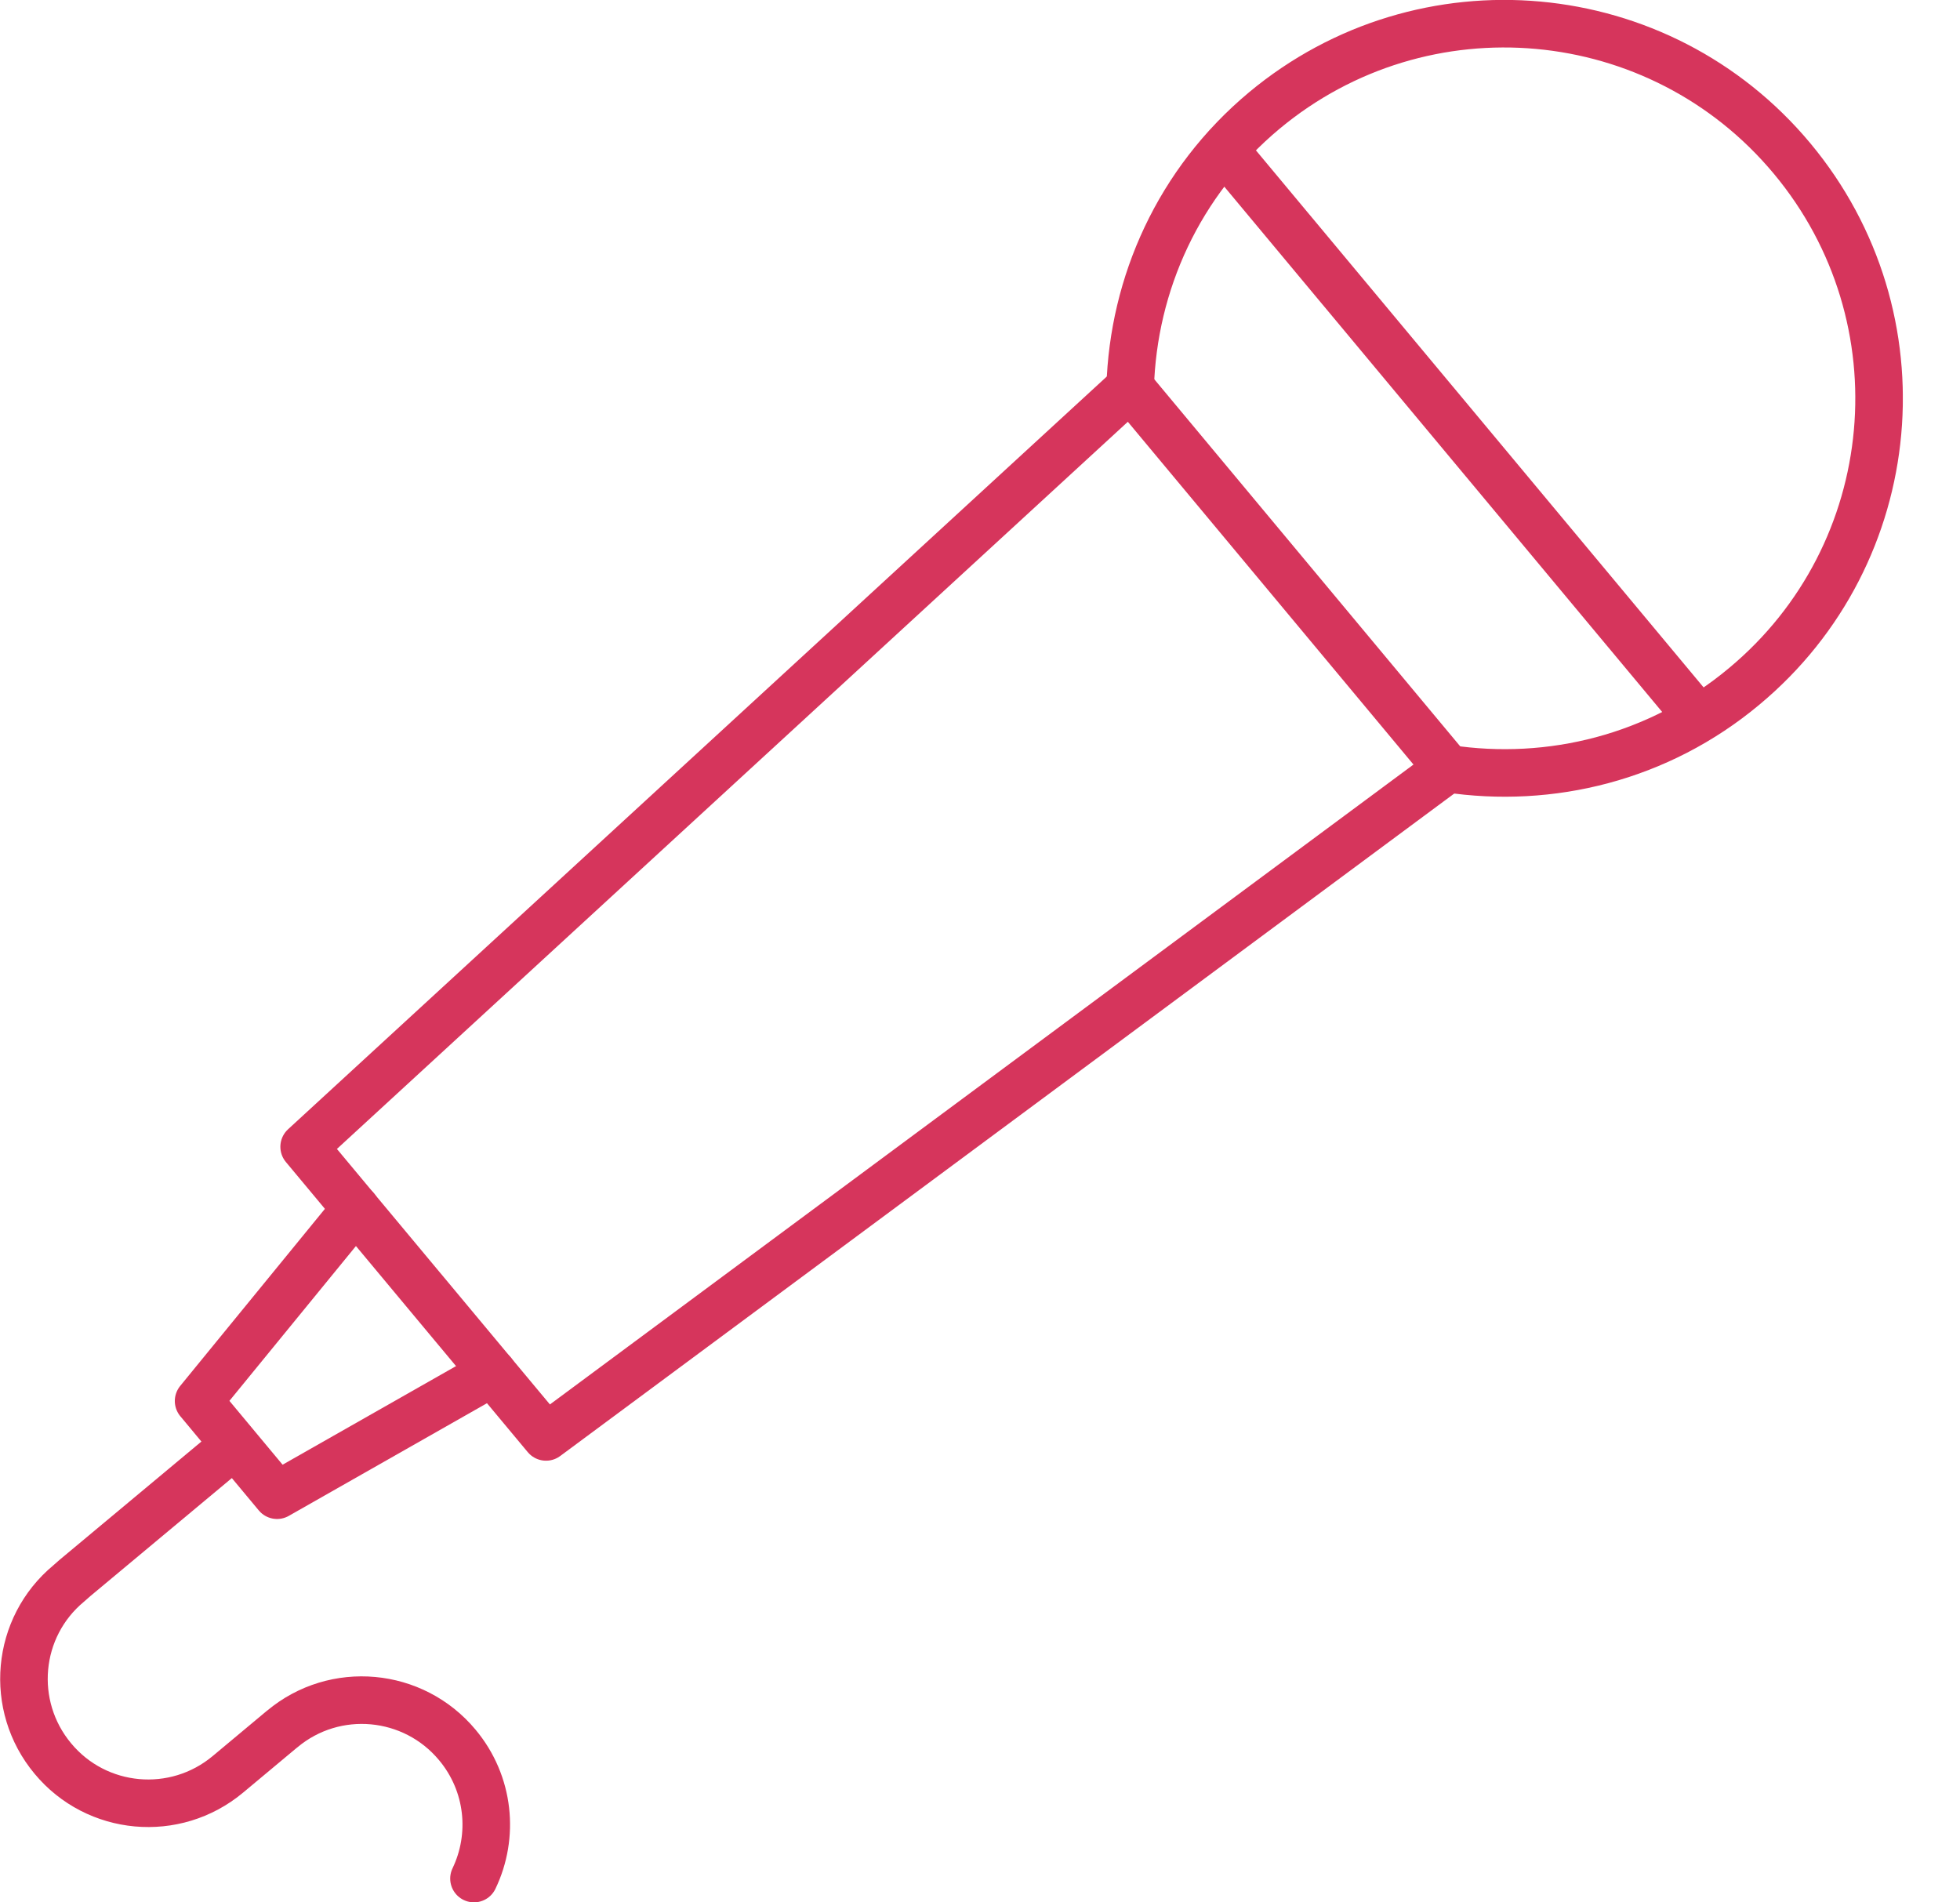
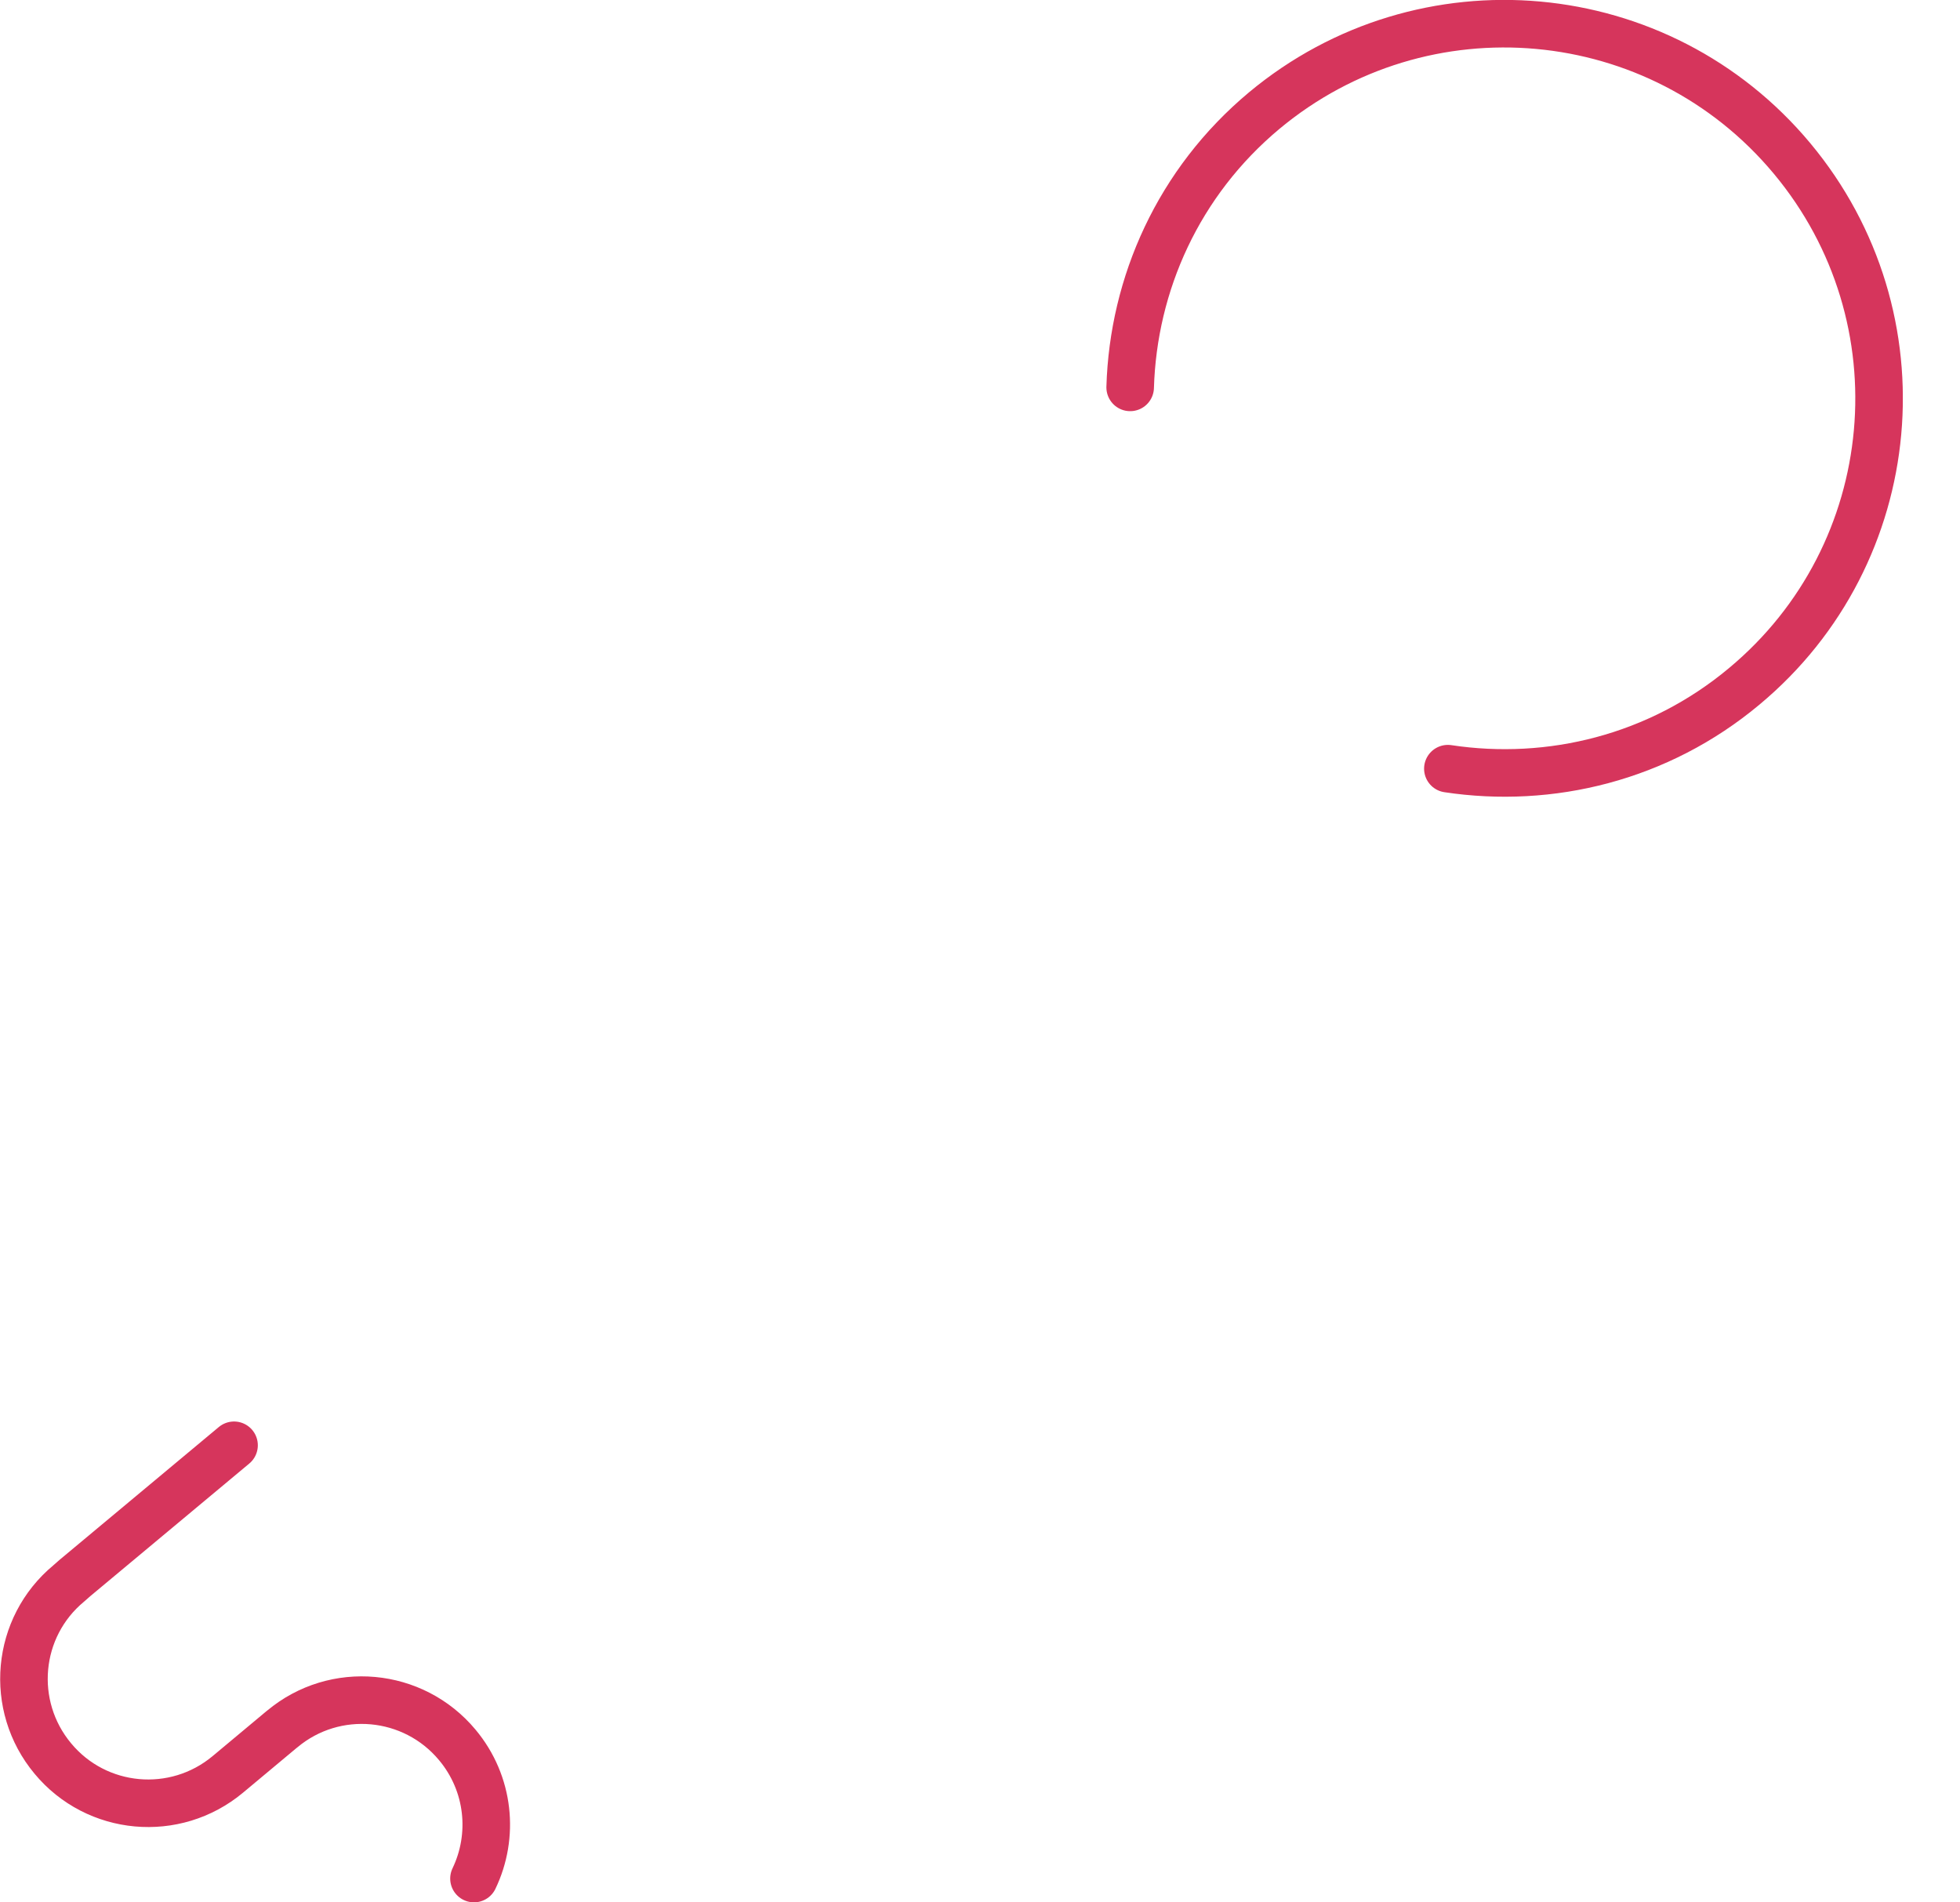
<svg xmlns="http://www.w3.org/2000/svg" width="34" height="33" viewBox="0 0 34 33" fill="none">
  <g clip-path="url(#clip0_507_242)">
-     <path d="M9.472 24.926L5.276 19.893L19.604 6.72L25.116 13.334L9.472 24.926Z" stroke="#D6355C" stroke-width="0.825" stroke-linecap="round" stroke-linejoin="round" />
-     <path d="M8.544 23.812L4.806 25.937L3.445 24.303L6.172 20.966" stroke="#D6355C" stroke-width="0.825" stroke-linecap="round" stroke-linejoin="round" />
    <path d="M25.116 13.334C26.89 13.602 28.771 13.148 30.257 11.906C33.017 9.608 33.388 5.508 31.086 2.748C28.788 -0.008 24.691 -0.38 21.931 1.918C20.442 3.16 19.658 4.926 19.605 6.72" stroke="#D6355C" stroke-width="0.825" stroke-linecap="round" stroke-linejoin="round" />
-     <path d="M21.242 2.599L29.427 12.418" stroke="#D6355C" stroke-width="0.825" stroke-linecap="round" stroke-linejoin="round" />
    <path d="M8.222 32.587C8.577 31.849 8.494 30.941 7.933 30.269C7.17 29.353 5.809 29.229 4.897 29.992L4.885 30.001L3.952 30.78C3.036 31.544 1.675 31.42 0.916 30.504C0.153 29.588 0.276 28.227 1.192 27.468L1.3 27.373L4.06 25.071" stroke="#D6355C" stroke-width="0.825" stroke-linecap="round" stroke-linejoin="round" />
  </g>
  <defs>
    <clipPath id="clip0_507_242">
      <rect width="33.008" height="33" fill="white" />
    </clipPath>
  </defs>
</svg>